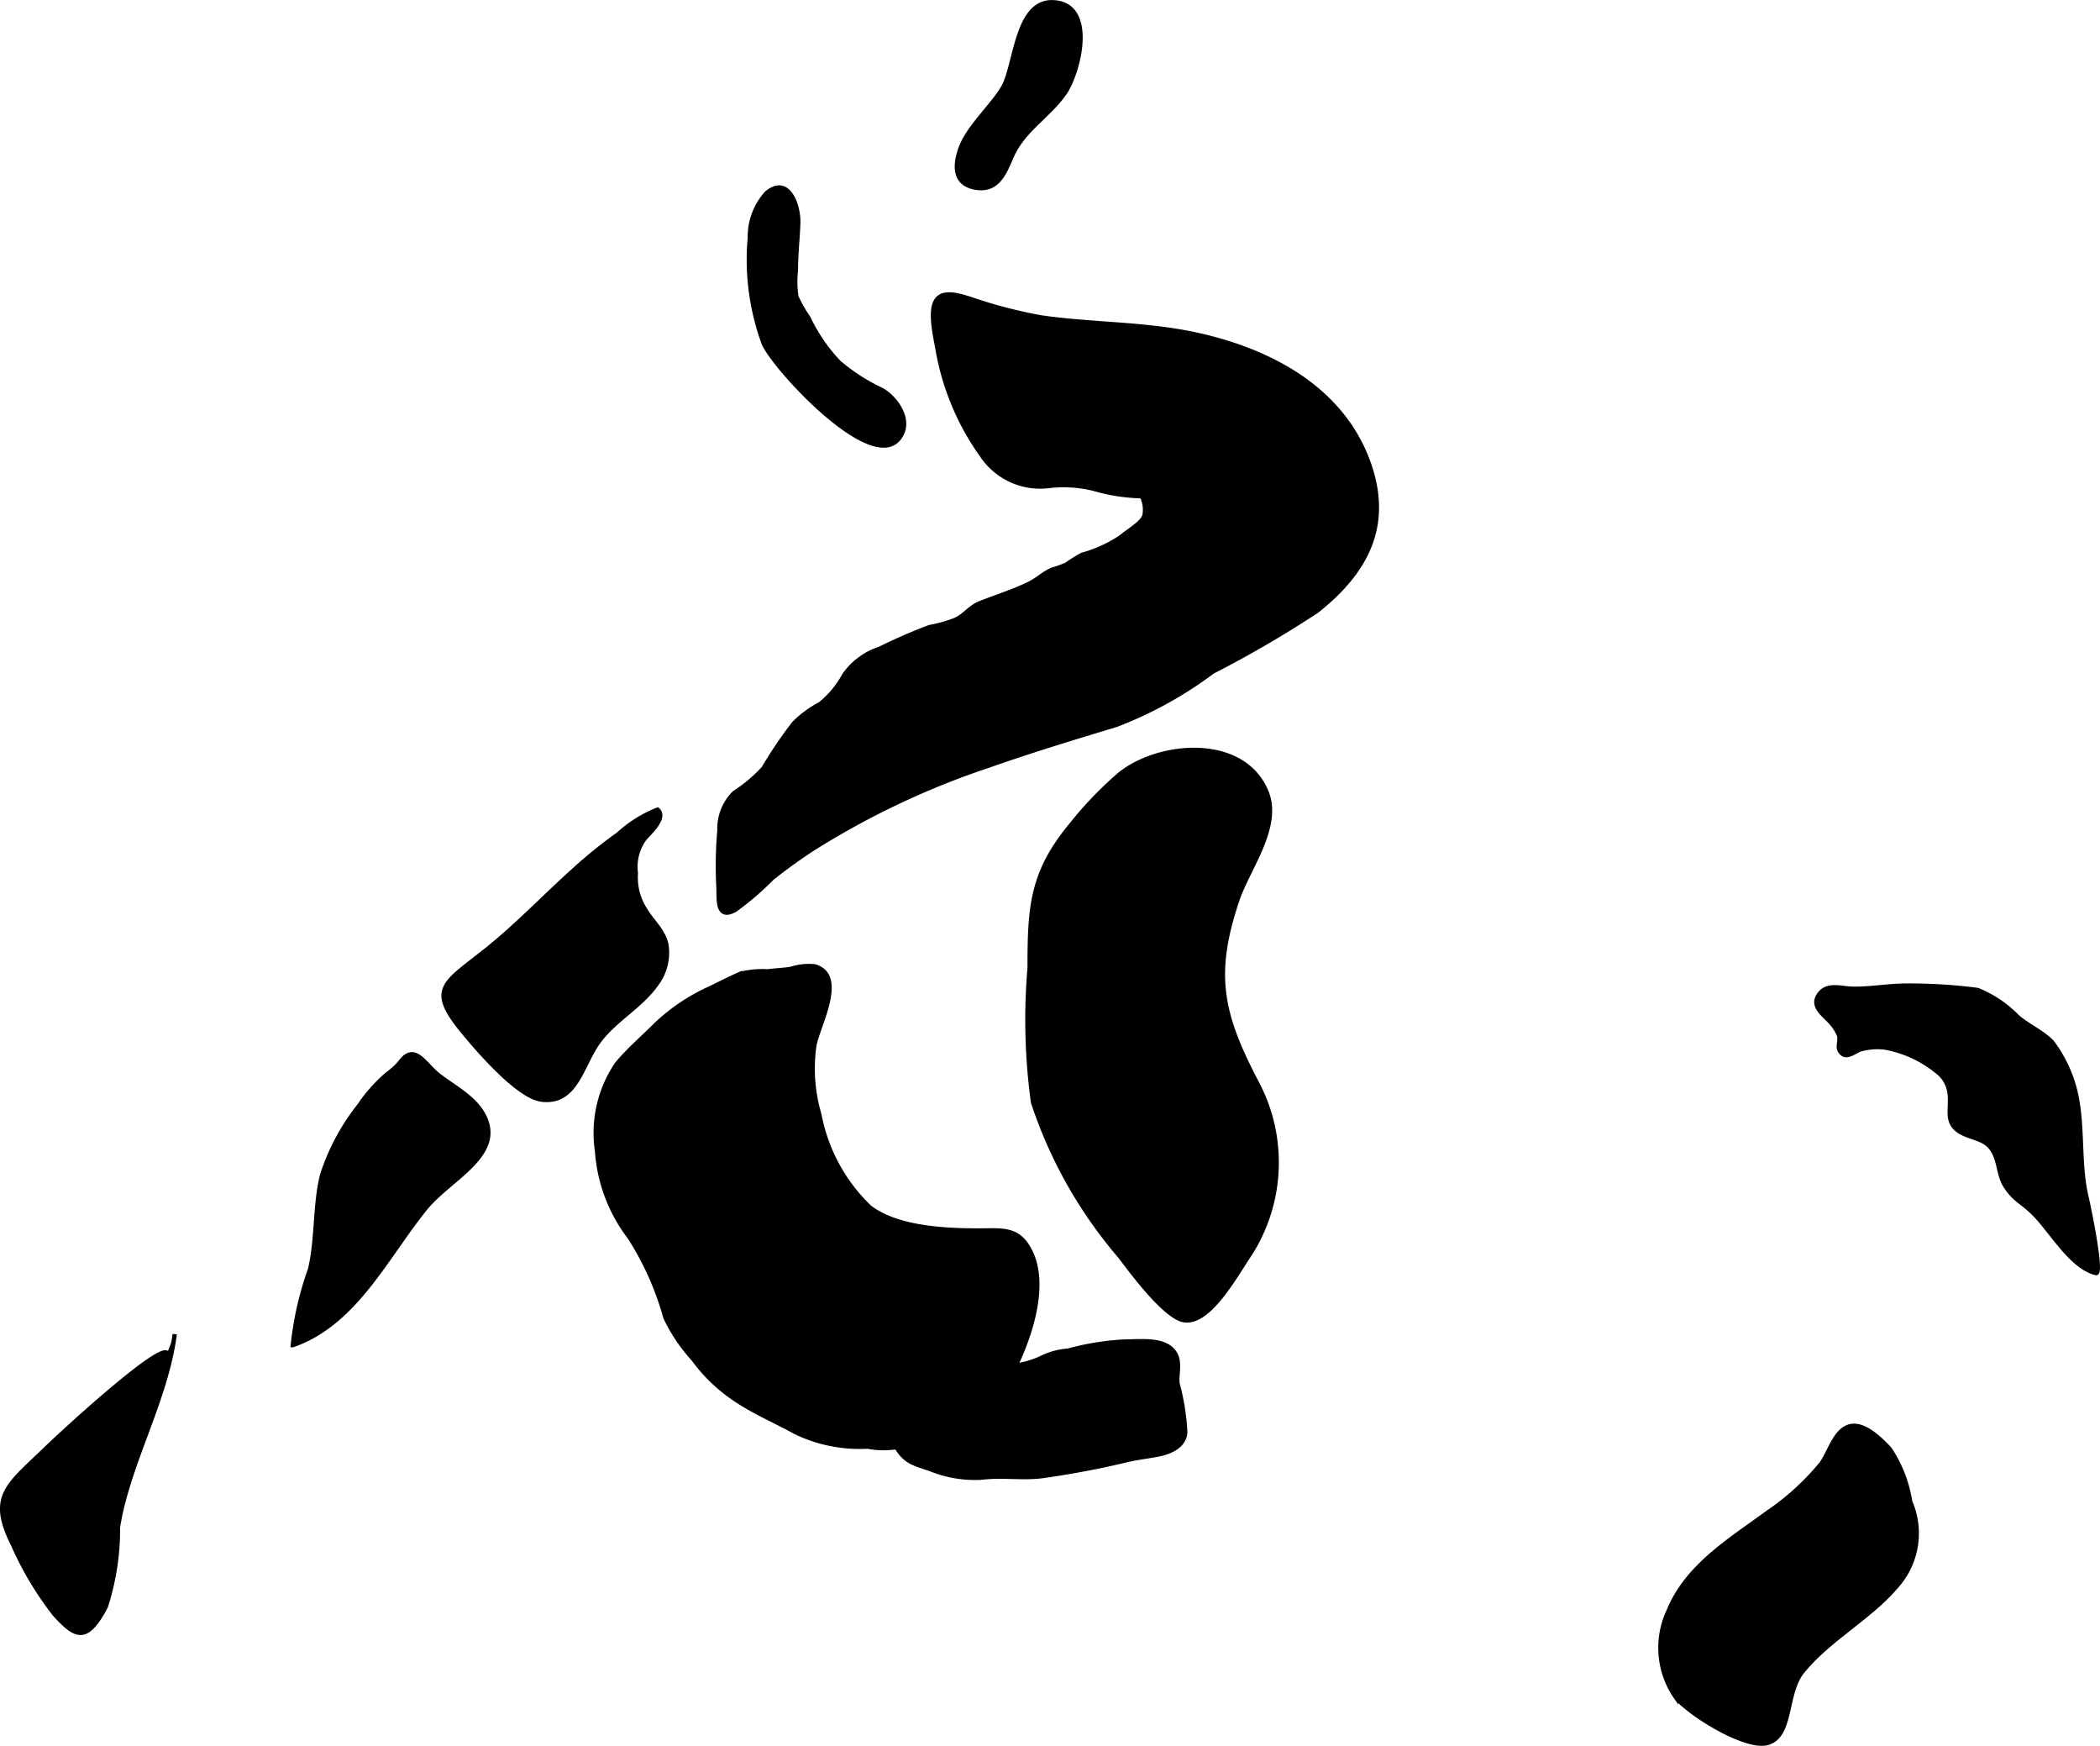
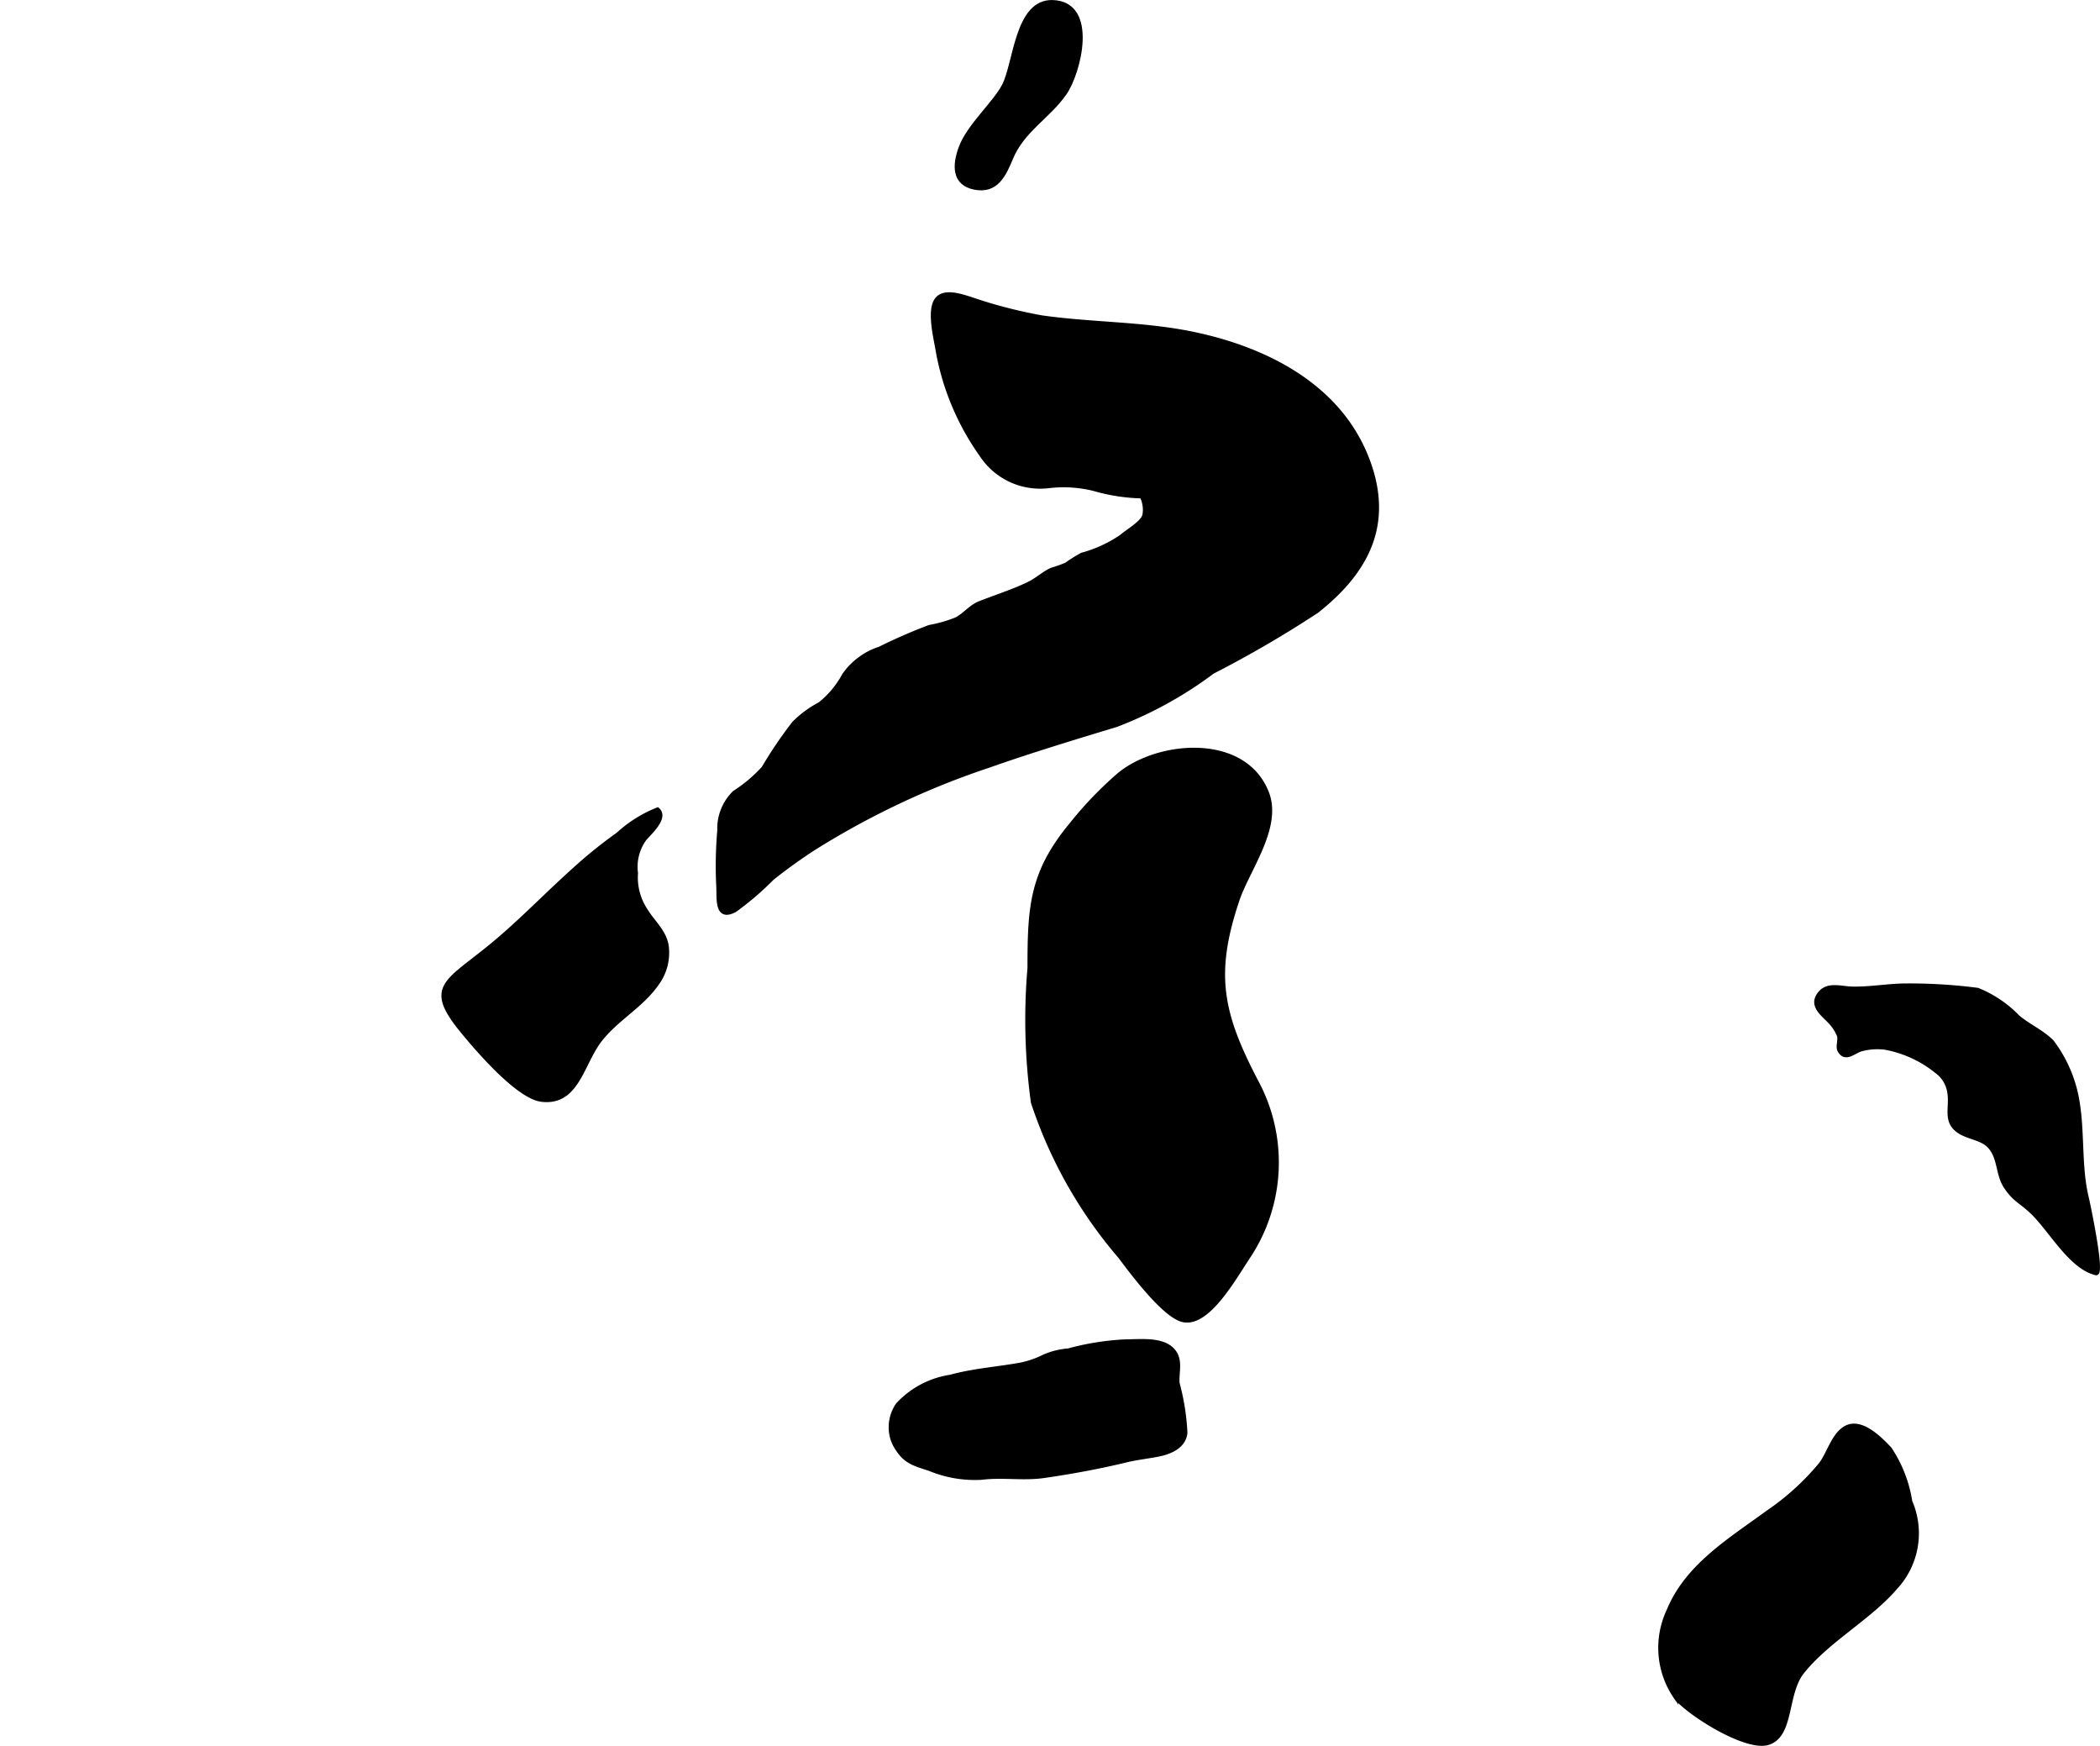
<svg xmlns="http://www.w3.org/2000/svg" version="1.1" width="25.847mm" height="21.482mm" viewBox="0 0 73.268 60.894">
  <defs>
    <style type="text/css">
      .a {
        stroke: #000;
        stroke-miterlimit: 10;
        stroke-width: 0.15px;
      }
    </style>
  </defs>
  <path class="a" d="M37.145,3.25c-.57.819-1.471,1.29-1.872,2.261-.243.588-.514,1.182-1.275,1.029-.731-.147-.692-.798-.481-1.376.282-.773,1.184-1.545,1.513-2.176.408-.78.442-2.949,1.696-2.912C38.261.121,37.644,2.533,37.145,3.25Z" />
  <path class="a" d="M34.241,15.86a8.977,8.977,0,0,1-1.526-3.659c-.07-.424-.32-1.403-.019-1.765.257-.31.821-.112,1.145-.015a16.558,16.558,0,0,0,2.508.654c1.783.253,3.605.21,5.37.592,2.603.562,5.116,1.9,6.036,4.493.754,2.132-.041,3.75-1.81,5.151a38.865,38.865,0,0,1-3.639,2.119,13.824,13.824,0,0,1-3.352,1.851c-1.486.451-2.973.9-4.438,1.416a28.274,28.274,0,0,0-6.172,2.918c-.483.317-.953.655-1.405,1.015a10.339,10.339,0,0,1-1.297,1.112c-.631.338-.56-.347-.575-.784a14.442,14.442,0,0,1,.034-1.999,1.745,1.745,0,0,1,.525-1.31,5.12,5.12,0,0,0,1.012-.851,14.977,14.977,0,0,1,1.066-1.572,3.767,3.767,0,0,1,.91-.67,3.323,3.323,0,0,0,.839-1.008,2.356,2.356,0,0,1,.581-.586,2.271,2.271,0,0,1,.655-.331,18.775,18.775,0,0,1,1.741-.759,4.786,4.786,0,0,0,.919-.26c.321-.158.508-.444.838-.573.575-.225,1.268-.447,1.768-.705.24-.124.499-.358.748-.462a5.012,5.012,0,0,0,.496-.175,5.52,5.52,0,0,1,.552-.346,4.523,4.523,0,0,0,1.387-.641c.216-.191.743-.48.796-.752a1.066,1.066,0,0,0-.095-.649,6.516,6.516,0,0,1-1.678-.26,4.426,4.426,0,0,0-1.598-.094A2.447,2.447,0,0,1,34.241,15.86Z" />
-   <path class="a" d="M26.643,11.97a8.477,8.477,0,0,1-.482-3.671,2.274,2.274,0,0,1,.587-1.566c.748-.626,1.122.417,1.103,1.041-.017.538-.083,1.09-.083,1.667a3.428,3.428,0,0,0,.019.912,4.569,4.569,0,0,0,.418.731,5.96,5.96,0,0,0,1.067,1.557,6.707,6.707,0,0,0,1.484.956c.471.256.964.939.726,1.493C30.713,16.88,26.979,12.814,26.643,11.97Z" />
  <path class="a" d="M44.198,27.65c.471,1.201-.663,2.662-1.026,3.734-.875,2.593-.59,3.974.691,6.404a5.936,5.936,0,0,1-.265,5.973c-.49.721-1.422,2.453-2.306,2.284-.654-.124-1.808-1.681-2.205-2.21a15.905,15.905,0,0,1-3.045-5.386,21.242,21.242,0,0,1-.119-4.686c0-2.145.071-3.33,1.456-5.001a12.954,12.954,0,0,1,1.667-1.737C40.404,25.899,43.406,25.636,44.198,27.65Z" />
-   <path class="a" d="M30.243,50.458a5.134,5.134,0,0,1-2.516-.518c-.626-.35-1.335-.648-1.985-1.072a5.784,5.784,0,0,1-1.543-1.451,5.935,5.935,0,0,1-.983-1.46,10.197,10.197,0,0,0-1.253-2.805A5.588,5.588,0,0,1,20.83,40.141a4.285,4.285,0,0,1,.695-3.035c.413-.496.903-.911,1.357-1.366a6.781,6.781,0,0,1,1.904-1.275c.34-.165.681-.343,1.028-.492a3.133,3.133,0,0,1,.962-.093c.258-.033.544-.045.81-.084a2.053,2.053,0,0,1,.833-.092c1.133.317.093,2.102-.012,2.795a5.671,5.671,0,0,0,.179,2.373,6.031,6.031,0,0,0,1.757,3.238c1.054.802,2.942.823,4.202.805.623-.008,1.037.057,1.367.662.614,1.123.096,2.799-.392,3.88-.288.639-1.076.913-1.57,1.355-.541.483-1.118.877-1.671,1.317a2.954,2.954,0,0,1-2.006.329Z" />
  <path class="a" d="M20.908,36.306c-.617.819-.784,2.196-2.008,2.05-.819-.097-2.208-1.714-2.738-2.357-1.287-1.557-.637-1.696.901-2.942,1.03-.834,1.946-1.798,2.932-2.683a16.181,16.181,0,0,1,1.57-1.271,4.481,4.481,0,0,1,1.376-.864c.332.282-.298.826-.462,1.029a1.665,1.665,0,0,0-.294,1.188,2.058,2.058,0,0,0,.313,1.254c.248.426.669.761.755,1.261a1.806,1.806,0,0,1-.334,1.335C22.375,35.091,21.48,35.546,20.908,36.306Z" />
-   <path class="a" d="M16.929,39.007c.576,1.324-1.256,2.116-2.086,3.14-1.372,1.692-2.447,4.014-4.627,4.771a11.273,11.273,0,0,1,.604-2.65c.247-1.05.159-2.254.42-3.287a7.685,7.685,0,0,1,1.291-2.414,5.484,5.484,0,0,1,.987-1.108,2.356,2.356,0,0,0,.464-.432c.493-.652.851.114,1.318.476C15.87,37.945,16.627,38.313,16.929,39.007Z" />
-   <path class="a" d="M6.096,46.534c-.303,2.328-1.621,4.489-1.981,6.736a8.795,8.795,0,0,1-.425,2.773c-.676,1.281-1.056,1.063-1.788.26a11.475,11.475,0,0,1-1.446-2.422c-.864-1.71-.17-2.078,1.182-3.388.667-.648,3.92-3.616,4.192-3.3" />
  <path class="a" d="M66.135,55.367c-.898,1.055-2.389,1.853-3.261,2.955-.605.763-.339,2.248-1.22,2.476-.758.194-2.662-.982-3.173-1.582a3.031,3.031,0,0,1-.258-3.041c.639-1.558,2.145-2.46,3.444-3.412a8.828,8.828,0,0,0,1.863-1.692c.286-.374.449-1.066.902-1.283.524-.252,1.164.395,1.498.75a4.571,4.571,0,0,1,.714,1.836A2.774,2.774,0,0,1,66.135,55.367Z" />
  <path class="a" d="M73.126,44.405c-.887-.216-1.581-1.519-2.223-2.129-.411-.391-.617-.423-.925-.892-.289-.442-.195-.992-.557-1.395-.273-.306-.785-.315-1.11-.561-.458-.345-.209-.817-.296-1.32a1.09,1.09,0,0,0-.434-.732,3.996,3.996,0,0,0-1.819-.838,2.176,2.176,0,0,0-.852.066c-.243.079-.535.39-.731.026-.064-.12.03-.367-.013-.508a1.485,1.485,0,0,0-.254-.417c-.261-.311-.79-.615-.403-1.07.274-.322.738-.158,1.105-.149.637.015,1.268-.109,1.903-.109a18.51,18.51,0,0,1,2.481.153,4.054,4.054,0,0,1,1.396.94c.37.316.864.528,1.199.875a4.696,4.696,0,0,1,.899,2.157c.164,1.047.06,2.215.301,3.235C72.849,41.962,73.376,44.466,73.126,44.405Z" />
  <path class="a" d="M31.119,50.105a1.38,1.38,0,0,1,.205-1.106,3.129,3.129,0,0,1,1.833-.973c.792-.219,1.617-.275,2.423-.419a3.239,3.239,0,0,0,.854-.292,2.567,2.567,0,0,1,.836-.206,9.23,9.23,0,0,1,1.977-.317c.472,0,1.218-.094,1.607.246.392.343.186.827.229,1.219A8.076,8.076,0,0,1,41.354,49.97c-.041.459-.49.67-.926.759-.373.075-.76.114-1.144.207-.938.227-1.889.401-2.844.54-.75.109-1.448-.029-2.203.065a4.114,4.114,0,0,1-1.803-.309c-.599-.192-.861-.265-1.168-.771A1.296,1.296,0,0,1,31.119,50.105Z" />
</svg>